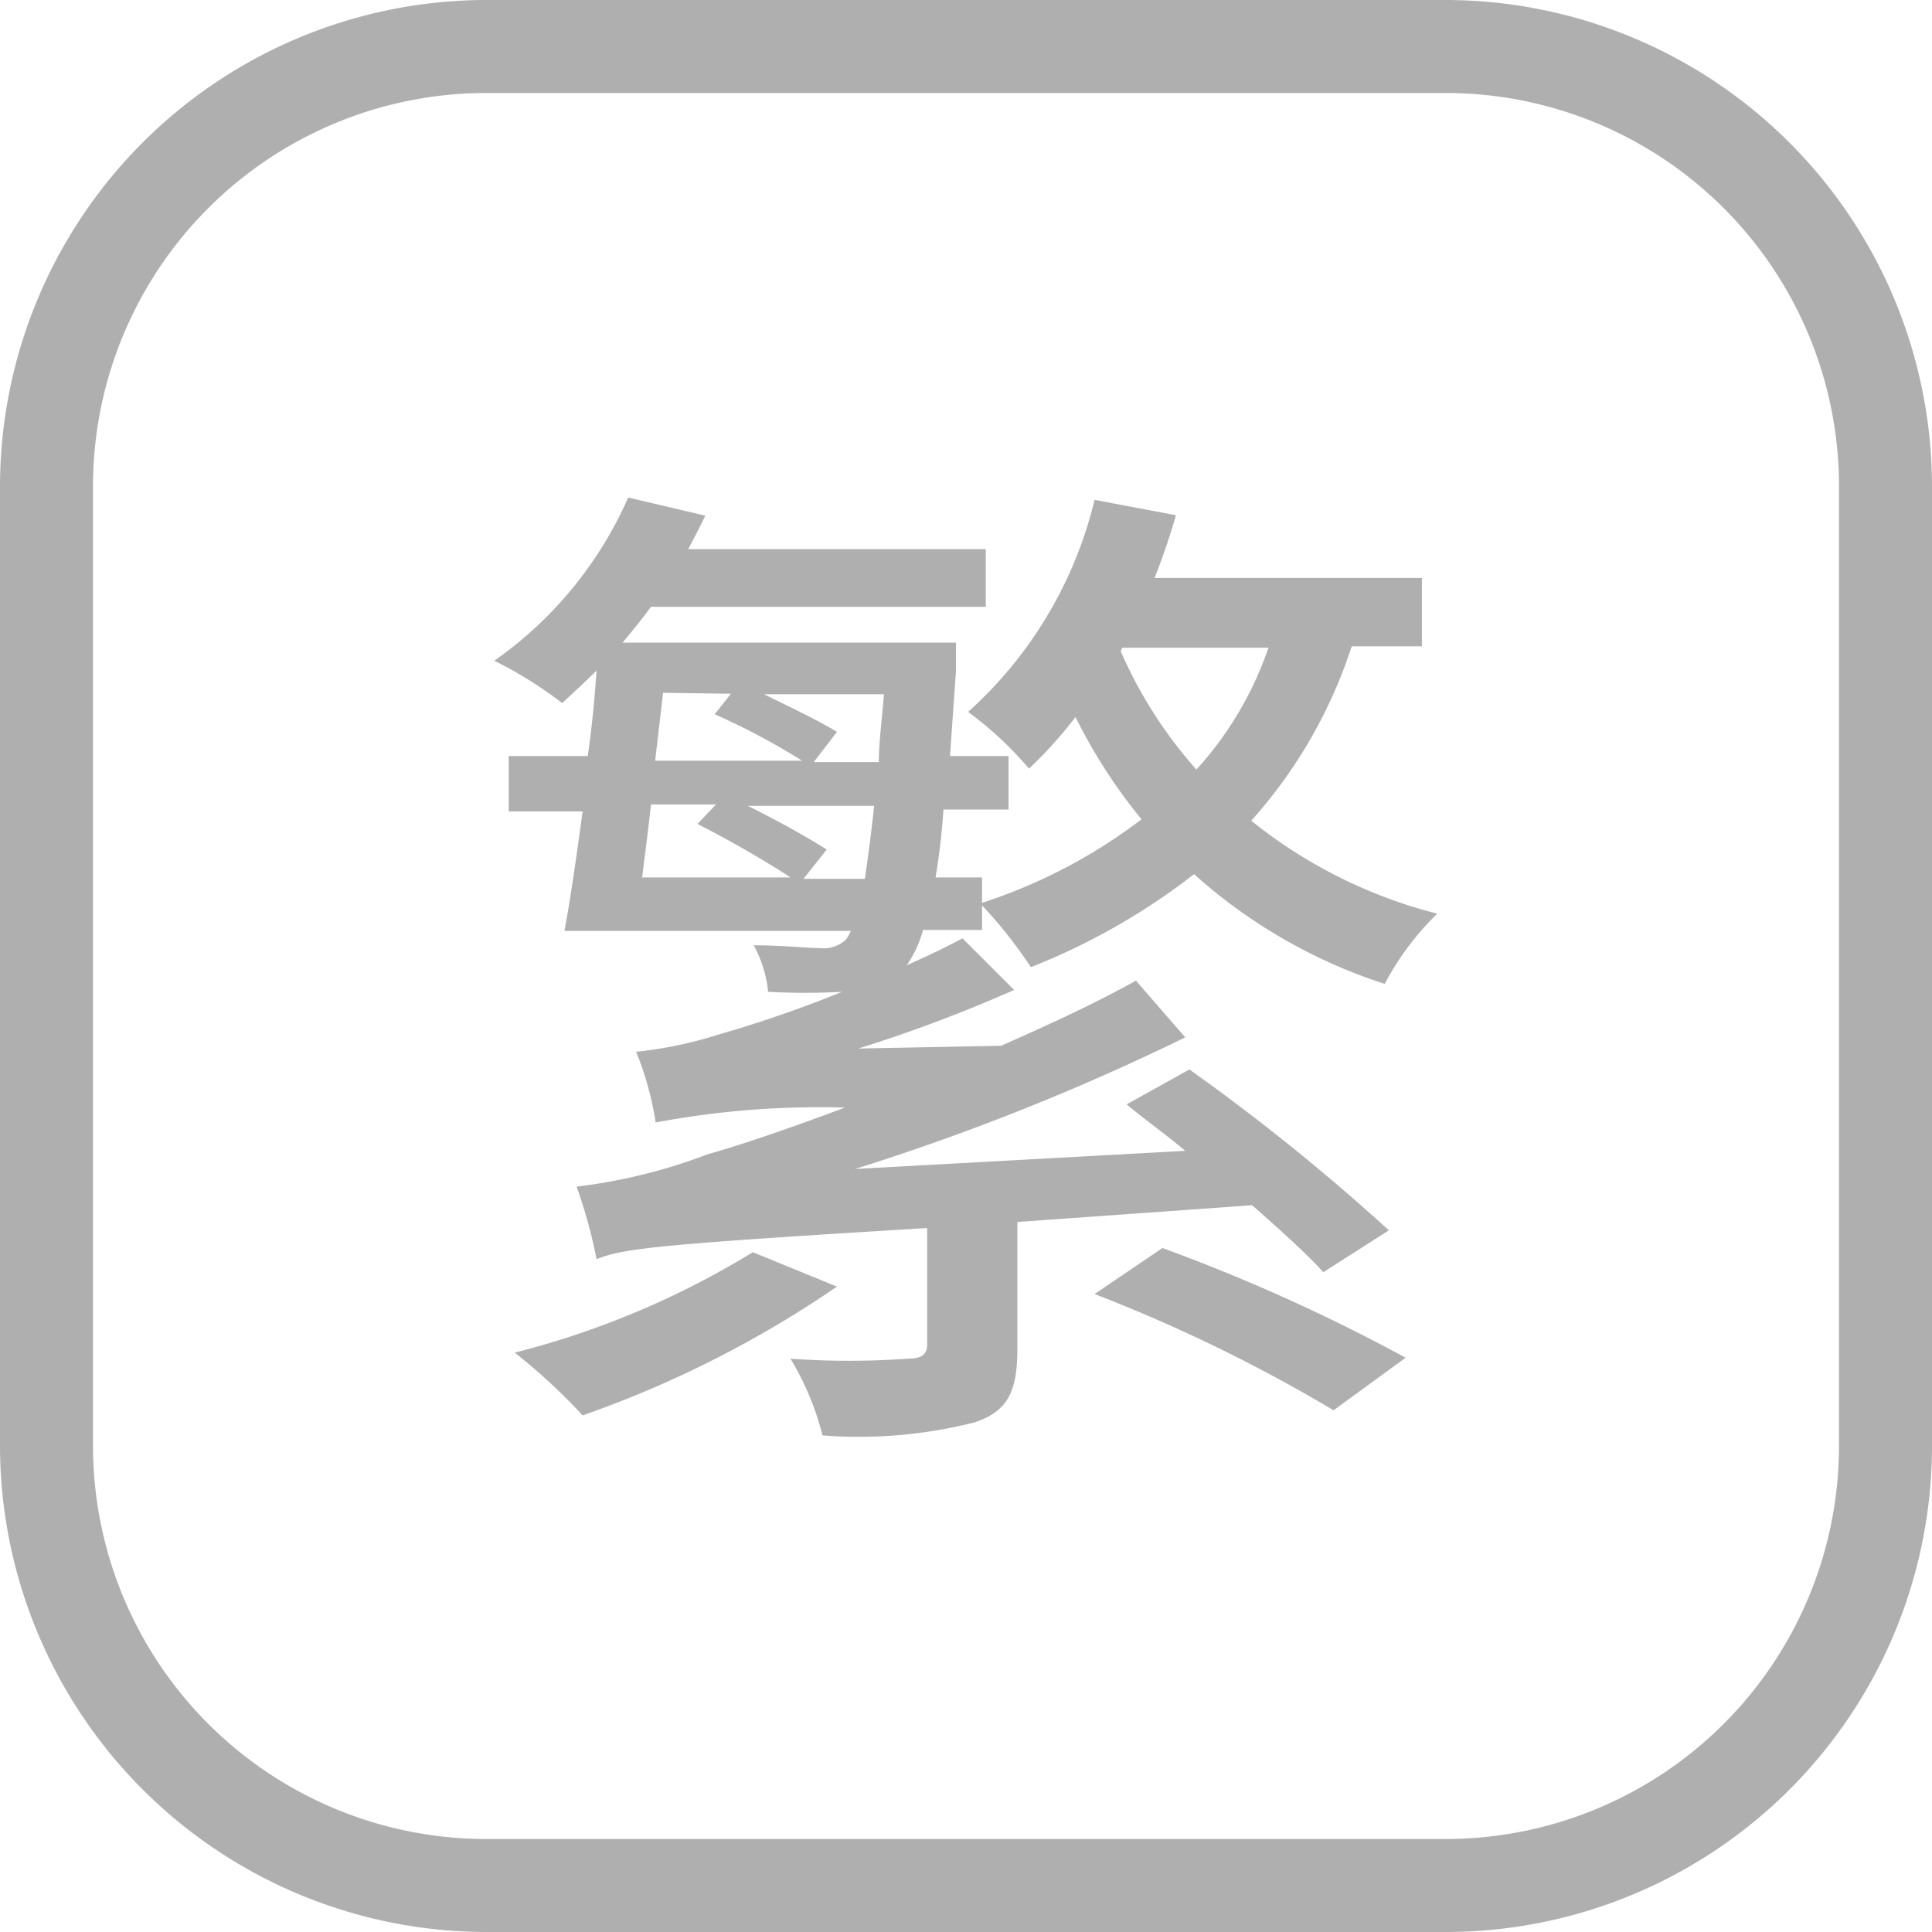
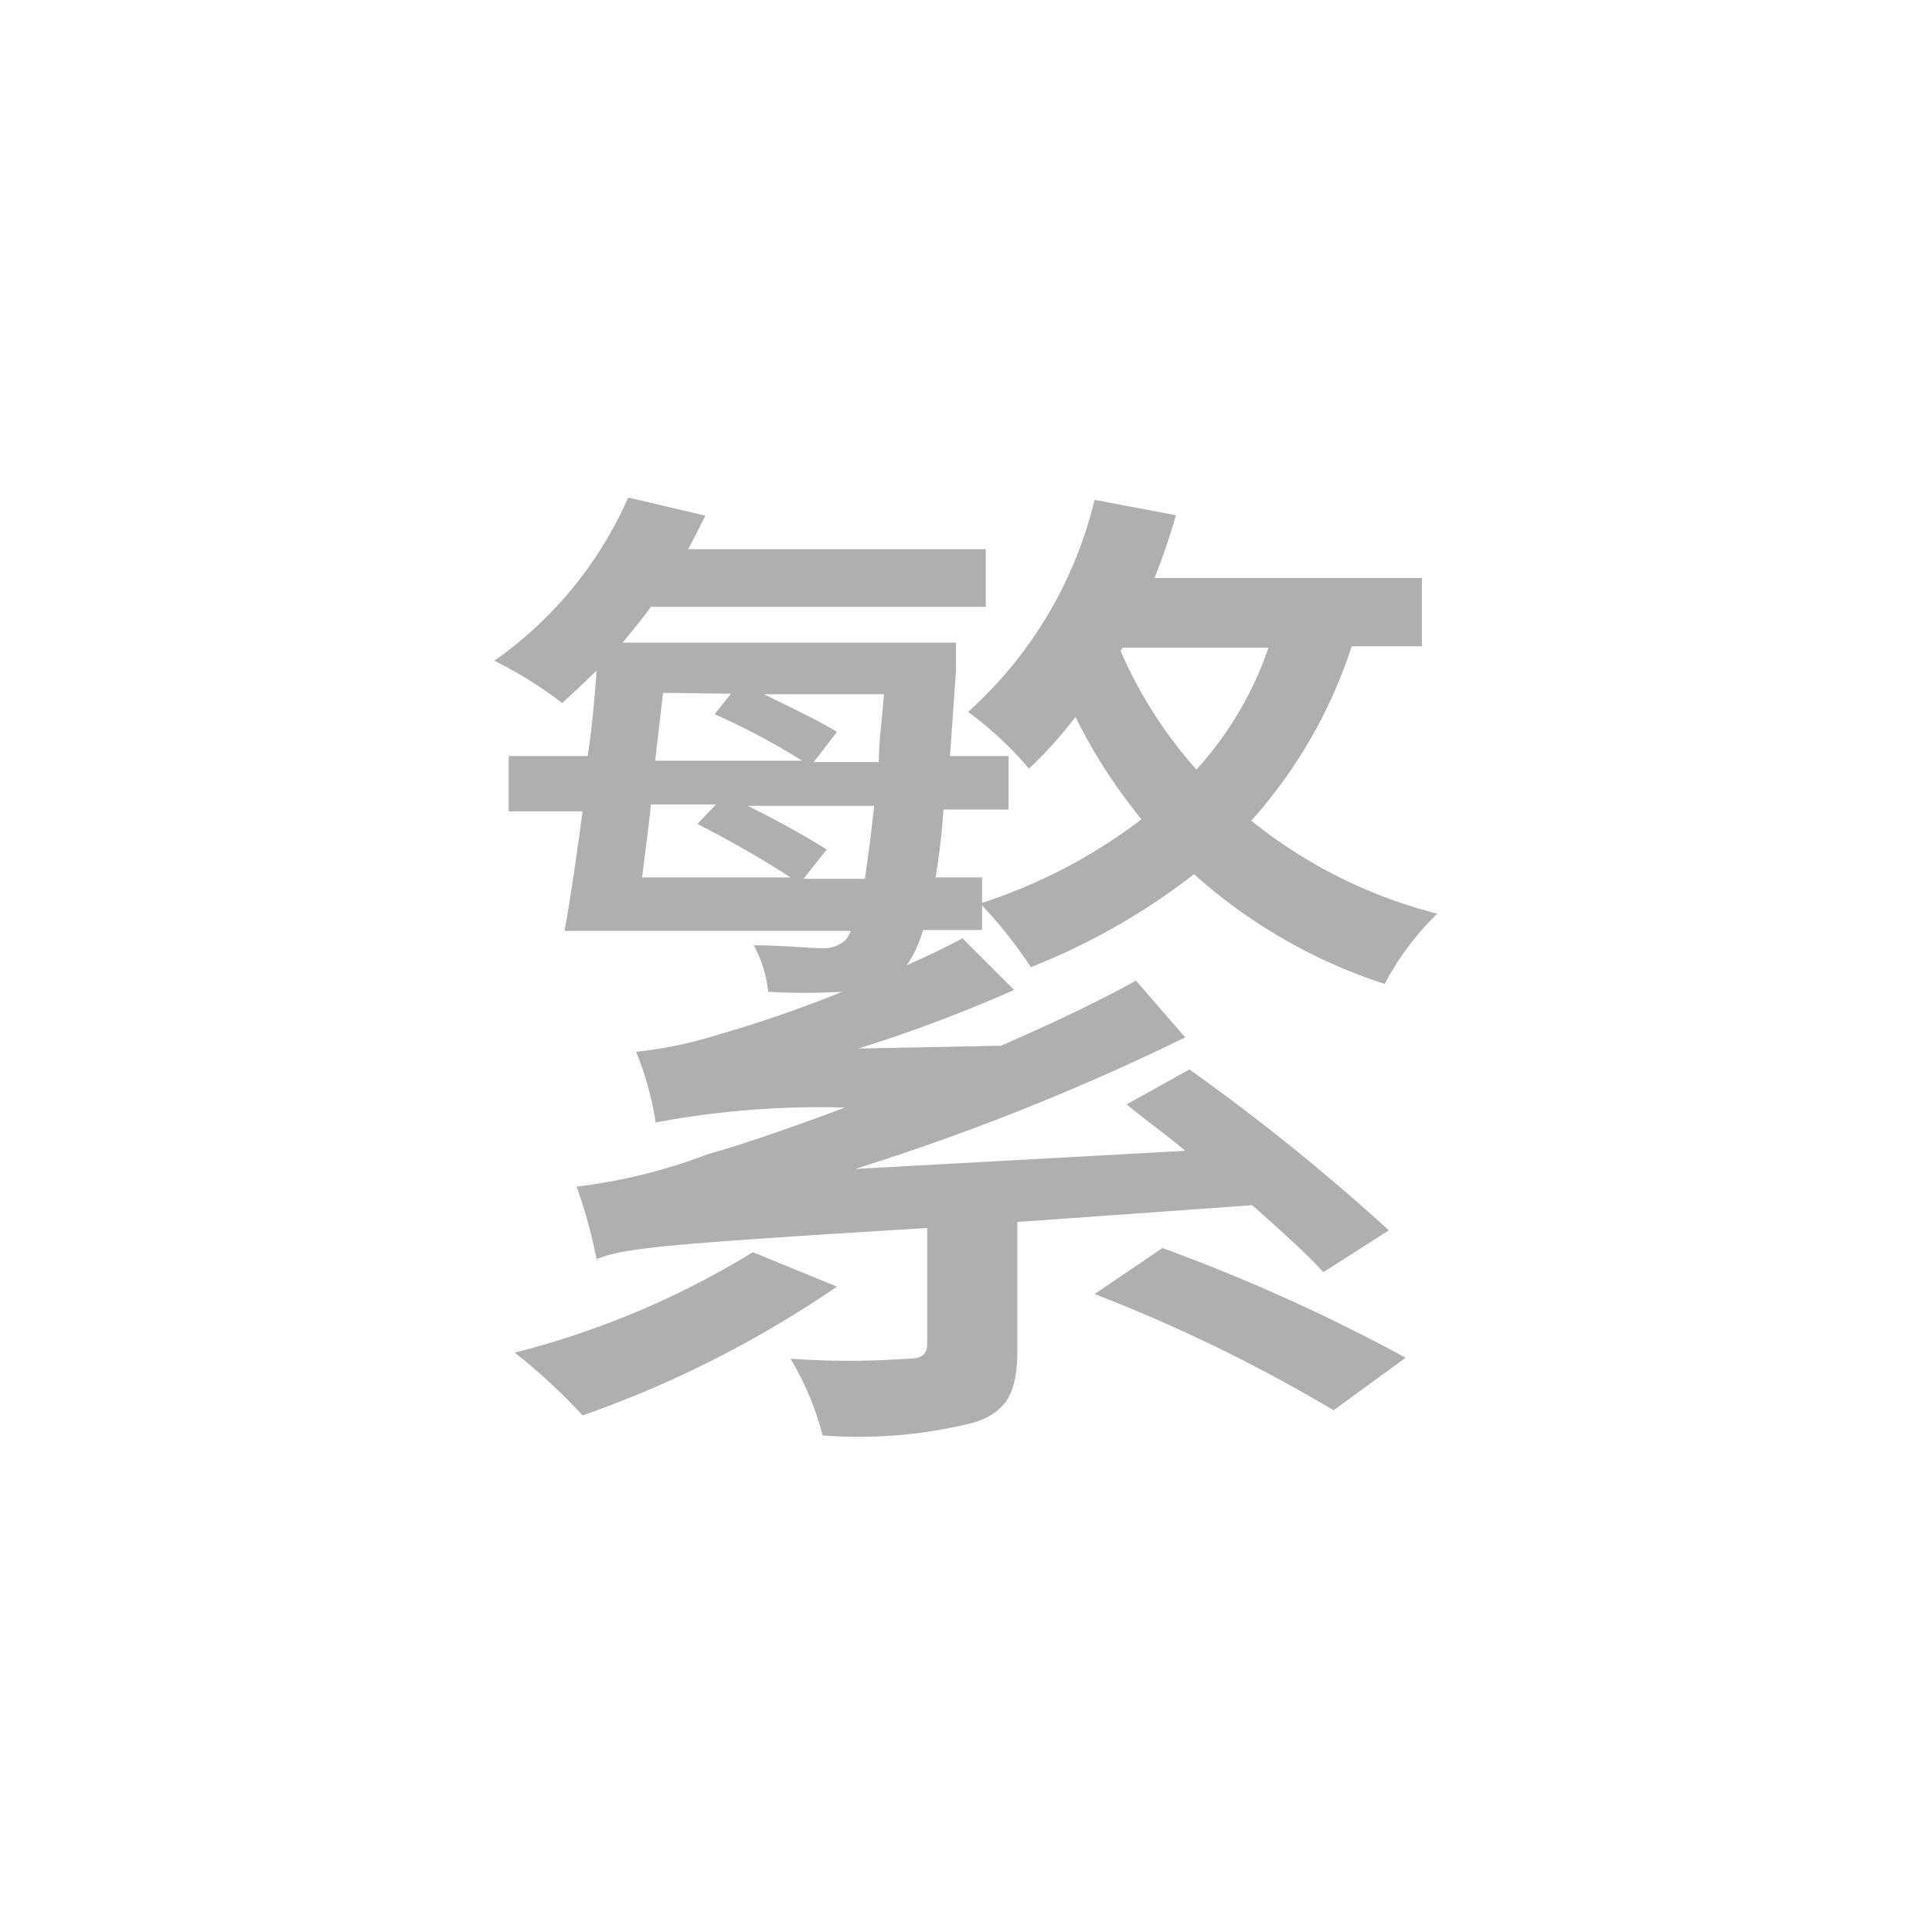
<svg xmlns="http://www.w3.org/2000/svg" viewBox="0 0 41.55 41.55">
  <title>languageN</title>
  <g>
-     <path d="M31.1,41.55H10.46A10.47,10.47,0,0,1,0,31.1V10.46A10.47,10.47,0,0,1,10.46,0H31.1A10.47,10.47,0,0,1,41.55,10.46V31.1A10.46,10.46,0,0,1,31.1,41.55ZM10.46,2A8.46,8.46,0,0,0,2,10.46V31.1a8.46,8.46,0,0,0,8.46,8.45H31.1a8.46,8.46,0,0,0,8.45-8.45V10.46A8.46,8.46,0,0,0,31.1,2Z" style="fill: #afafaf" />
    <path d="M21.88,26.28V29c0,.92-.2,1.35-.92,1.59a10.12,10.12,0,0,1-3.27.28A6.1,6.1,0,0,0,17,29.22a17.55,17.55,0,0,0,2.52,0c.31,0,.42-.09.42-.32V26.41c-5.71.35-6.52.43-7.11.67a10.61,10.61,0,0,0-.43-1.56,11.9,11.9,0,0,0,2.83-.7c.55-.15,1.61-.5,2.94-1a19.07,19.07,0,0,0-4.07.32,6.63,6.63,0,0,0-.42-1.52,8.91,8.91,0,0,0,1.77-.37,26.45,26.45,0,0,0,2.66-.92,14.52,14.52,0,0,1-1.59,0,2.66,2.66,0,0,0-.31-1c.63,0,1.16.06,1.42.06a.7.7,0,0,0,.57-.19,1.45,1.45,0,0,0,.1-.18H12.14c.13-.7.26-1.61.39-2.57H10.94V16.26h1.7c.09-.61.15-1.25.19-1.84-.24.24-.5.48-.74.7a8.8,8.8,0,0,0-1.46-.91,8.43,8.43,0,0,0,2.88-3.51l1.66.39c-.11.22-.24.48-.37.72h6.4v1.24H14c-.19.26-.41.53-.61.77h7.17s0,.43,0,.6c-.05.7-.09,1.29-.13,1.84h1.26v1.15h-1.4a14.12,14.12,0,0,1-.17,1.46h1V20H19.85a2.47,2.47,0,0,1-.35.76c.42-.19.81-.37,1.2-.58l1.11,1.11a31.48,31.48,0,0,1-3.35,1.26l3.07-.06c1-.44,2-.9,2.9-1.4l1.06,1.22a50.73,50.73,0,0,1-7.1,2.83l7.1-.39c-.41-.35-.87-.67-1.26-1L25.58,23a45.58,45.58,0,0,1,4.29,3.46l-1.41.9c-.35-.39-.92-.9-1.53-1.44ZM18,27.67a23.22,23.22,0,0,1-5.47,2.77,12.68,12.68,0,0,0-1.46-1.35,18.44,18.44,0,0,0,5.12-2.16ZM14,17.3c-.06.57-.13,1.07-.19,1.57H17c-.53-.35-1.33-.81-2-1.15l.4-.42Zm.26-2.4-.17,1.46h3.16a15,15,0,0,0-1.88-1l.35-.44Zm4.34,4c.06-.41.13-.92.2-1.57H16.08c.63.31,1.29.68,1.7.94l-.5.63Zm.3-2.51c0-.43.07-.93.11-1.46H16.43c.59.29,1.18.57,1.57.81l-.5.65ZM29.07,13.9a10.46,10.46,0,0,1-2.16,3.75,10.51,10.51,0,0,0,4,2,6,6,0,0,0-1.13,1.51,11.37,11.37,0,0,1-4.1-2.36,14.2,14.2,0,0,1-3.51,2,9.77,9.77,0,0,0-1.09-1.37,11.53,11.53,0,0,0,3.47-1.81,11.49,11.49,0,0,1-1.42-2.2,9.2,9.2,0,0,1-1,1.11,7.71,7.71,0,0,0-1.31-1.22,8.94,8.94,0,0,0,2.72-4.56l1.75.33c-.13.46-.29.92-.46,1.35h5.75V13.9ZM25,26.84a38.88,38.88,0,0,1,5.23,2.36l-1.55,1.13a33.86,33.86,0,0,0-5.14-2.5ZM24.1,14a9.56,9.56,0,0,0,1.63,2.55,7.49,7.49,0,0,0,1.55-2.62H24.14Z" style="fill: #afafaf" />
  </g>
</svg>